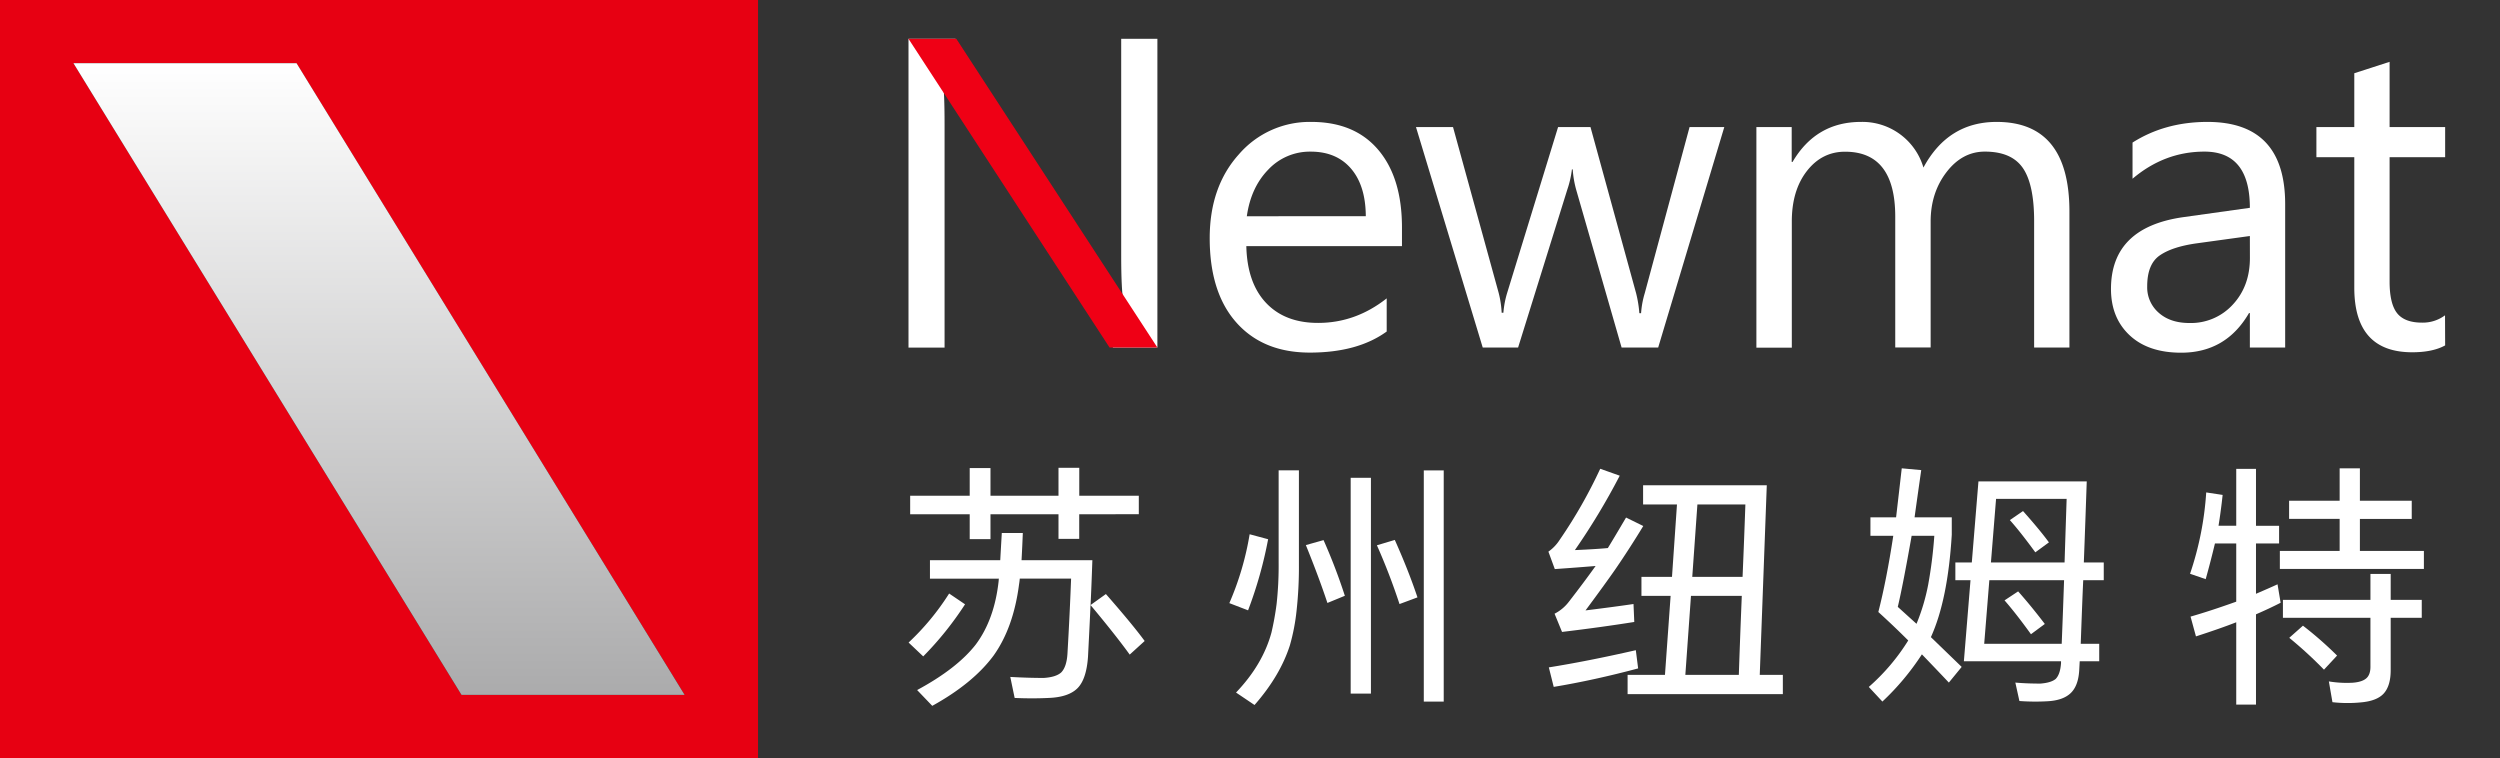
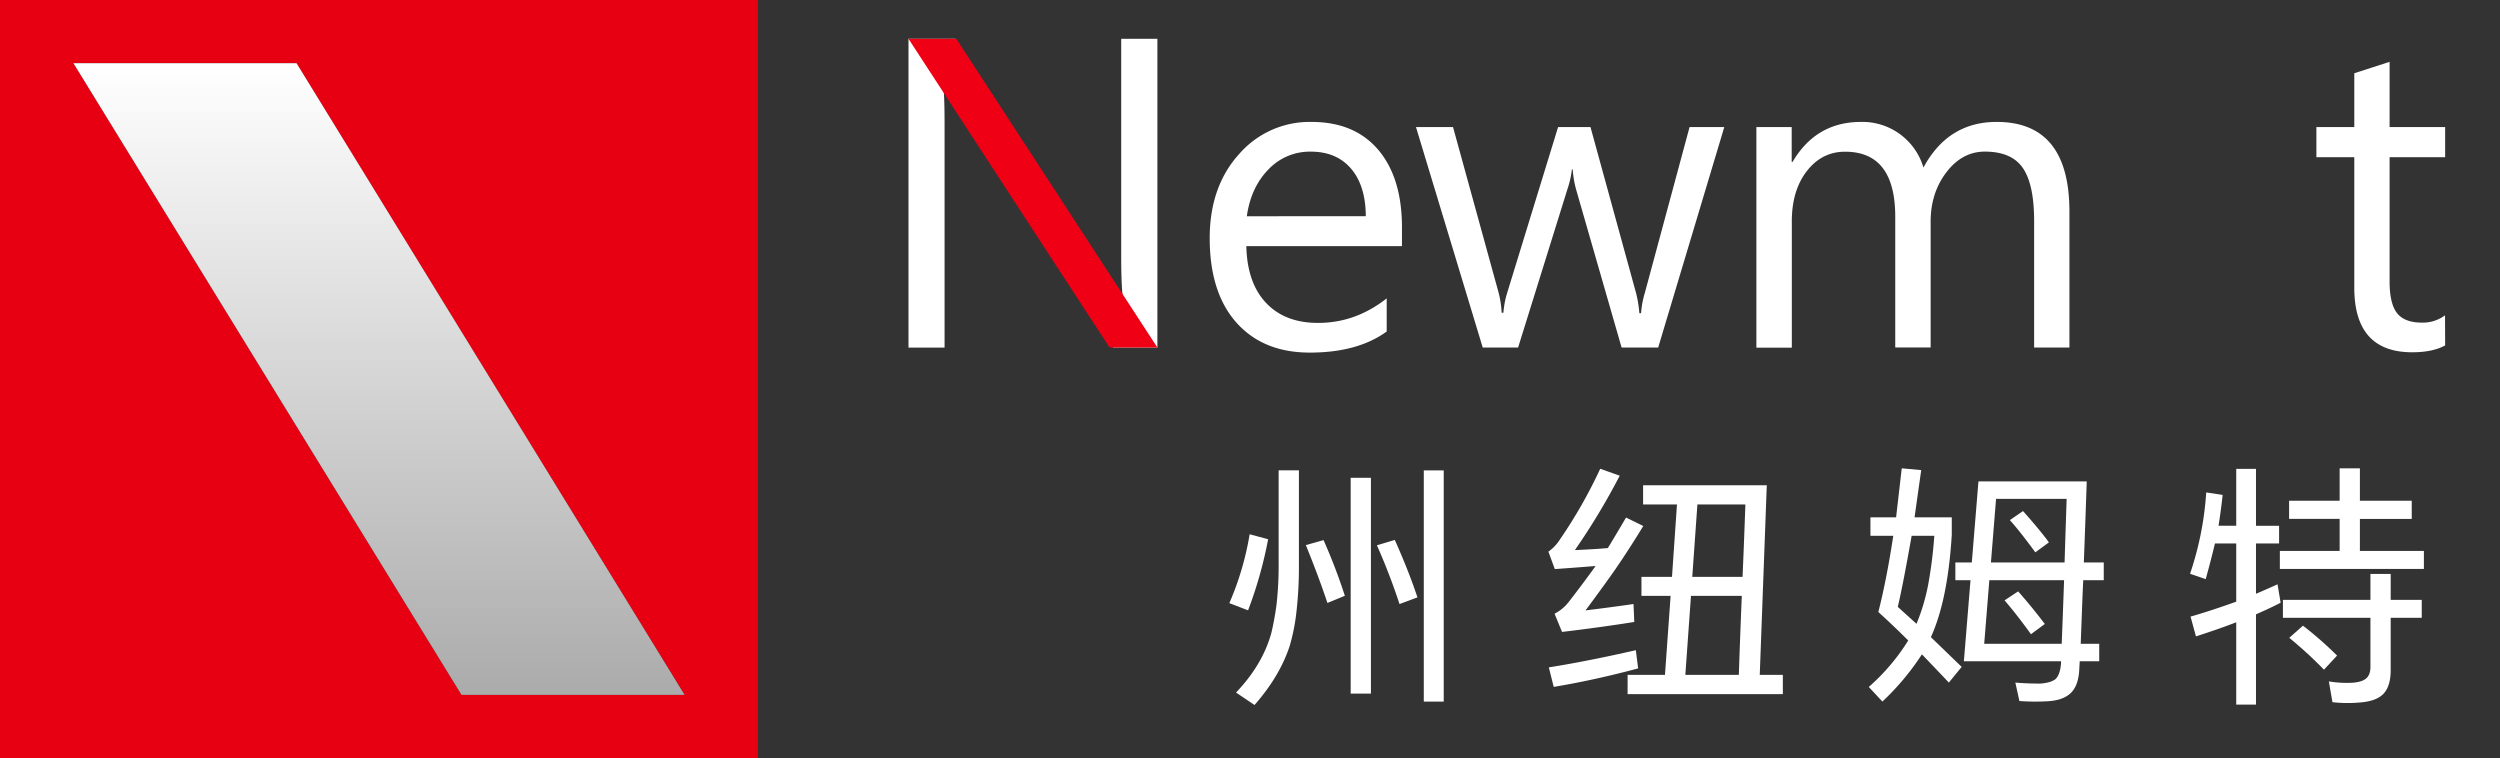
<svg xmlns="http://www.w3.org/2000/svg" viewBox="0 0 1003.55 304.29">
  <rect x="0" y="0" width="1003.55" height="304.29" fill="#333333" stroke="none" />
  <defs>
    <style>.cls-1{fill:#e70012;}.cls-2{fill:url(#未命名的渐变_4);}.cls-3{fill:#fff;}.cls-4{fill:#ef0015;}</style>
    <linearGradient id="未命名的渐变_4" x1="152.14" y1="25.36" x2="152.14" y2="278.93" gradientUnits="userSpaceOnUse">
      <stop offset="0" stop-color="#fff" />
      <stop offset="1" stop-color="#ababac" />
    </linearGradient>
  </defs>
  <g id="图层_2" data-name="图层 2">
    <g id="图层_1-2" data-name="图层 1">
      <path class="cls-1" d="M0,0V304.29H304.29V0ZM185.26,278.93,29.47,25.36H119L274.81,278.93Z" />
      <polygon class="cls-2" points="274.81 278.93 119.03 25.36 29.47 25.36 185.26 278.93 274.81 278.93" />
      <path class="cls-3" d="M464.6,139.51H446.8L383,40.73A41.65,41.65,0,0,1,379,33h-.52q.69,4,.69,17v89.54H364.69V15.58h18.84l62.06,97.23q3.89,6,5,8.29h.34q-.85-5.35-.86-18.23V15.58H464.6Z" />
      <path class="cls-3" d="M562.78,98.8H500.3q.34,14.79,7.95,22.82t20.91,8q15,0,27.49-9.85v13.31q-11.67,8.46-30.86,8.46-18.75,0-29.47-12.05T485.6,95.61q0-20.65,11.72-33.67a37.53,37.53,0,0,1,29.08-13q17.37,0,26.88,11.23t9.5,31.2Zm-14.52-12q-.07-12.27-5.92-19.1t-16.2-6.83a22.88,22.88,0,0,0-17,7.18q-7,7.17-8.64,18.75Z" />
      <path class="cls-3" d="M692.17,51l-26.54,88.5H650.94L632.71,76.16A40.66,40.66,0,0,1,631.32,68H631a39.26,39.26,0,0,1-1.82,8l-19.79,63.52H595.2L568.4,51h14.87l18.32,66.55a39.85,39.85,0,0,1,1.21,8h.69a37.2,37.2,0,0,1,1.56-8.12L625.45,51h13l18.32,66.72a47.33,47.33,0,0,1,1.3,8h.69a36.25,36.25,0,0,1,1.47-8l18-66.72Z" />
      <path class="cls-3" d="M830.71,139.51H816.54V88.69q0-14.68-4.54-21.26t-15.25-6.57q-9.09,0-15.43,8.3T775,89v50.47H760.79V87q0-26.1-20.14-26.1-9.33,0-15.38,7.82t-6,20.36v50.47H705.05V51h14.17V65h.35Q729,48.93,747.05,48.94a25.53,25.53,0,0,1,25.06,18.32Q782,48.93,801.5,48.94q29.21,0,29.21,36Z" />
-       <path class="cls-3" d="M917.31,139.51H903.14V125.68h-.35q-9.24,15.9-27.22,15.9-13.23,0-20.7-7T847.39,116q0-24.79,29.22-28.86l26.53-3.72q0-22.56-18.24-22.56-16,0-28.86,10.89V57.23q13.05-8.29,30.07-8.29,31.2,0,31.2,33ZM903.14,94.74l-21.35,2.94q-9.85,1.38-14.86,4.88t-5,12.41a13.47,13.47,0,0,0,4.63,10.58q4.62,4.11,12.31,4.11a22.75,22.75,0,0,0,17.42-7.39q6.87-7.39,6.87-18.71Z" />
      <path class="cls-3" d="M981.53,138.65q-5,2.76-13.22,2.76-23.25,0-23.25-25.93V63.11H929.85V51h15.21V29.4l14.17-4.58V51h22.3v12.1h-22.3V113q0,8.89,3,12.7c2,2.54,5.36,3.81,10,3.81a14.9,14.9,0,0,0,9.25-2.94Z" />
      <polygon class="cls-4" points="464.6 139.51 445.4 139.51 364.69 15.58 383.89 15.58 464.6 139.51" />
-       <path class="cls-3" d="M381,238.25l6.39,4.33a131.24,131.24,0,0,1-16.79,20.91l-5.87-5.56A100.41,100.41,0,0,0,381,238.25Zm52.22-31.82v9.88H424.9v-9.88H397.6v10h-8.34v-10h-23.9V199h23.9V187.89h8.34V199h27.3V187.78h8.34V199h23.9v7.42Zm4.53,36.46q-.11,3.3-1,20.7-.62,9.06-4.22,12.67t-11.64,3.91c-4.32.21-8.86.21-13.59,0l-1.75-8.44q7,.4,13.39.41,5-.31,7.1-2.26c1.44-1.51,2.27-4.06,2.47-7.63q.93-16,1.45-30h-20.6c-.07.82-.18,1.65-.31,2.47q-2.27,17.31-10.2,28.43-8.23,11.13-24.62,20.19L368.15,277q16.07-8.66,23.58-18.33,7.51-10.09,9.17-25.65a1.77,1.77,0,0,1,.1-.72H373.3v-7.42h28.22q.19-3.5.62-10.91h8.44c-.14,3.64-.31,7.27-.51,10.91H438.5Q438.08,236.92,437.77,242.89Zm0,0,6.18-4.43q10.82,12.36,15.56,18.85l-6,5.46Q447.88,255,437.77,242.89Z" />
      <path class="cls-3" d="M501.63,214.46l7.42,2A167.05,167.05,0,0,1,501,245l-7.52-2.89A117.09,117.09,0,0,0,501.63,214.46Zm11.64-25.65h8.14v38a159.84,159.84,0,0,1-.93,18.23A81.26,81.26,0,0,1,517.8,259q-3.91,12.26-14.21,24L496.17,278q10.72-11.22,14.22-24.1a115,115,0,0,0,2.06-11.43,140.5,140.5,0,0,0,.82-16.69Zm10.92,30,7.11-2a227,227,0,0,1,8.55,22.35l-7,2.88Q529.54,232,524.19,218.79Zm18-27h8.13v86.62h-8.13Zm10.5,27.09,7.21-2.16Q565.39,229,569,239.8l-7.21,2.68A249.57,249.57,0,0,0,552.72,218.89Zm18.85-30.08h8v92.81h-8Z" />
      <path class="cls-3" d="M645.42,220q1.86-3,7.31-12.25l6.91,3.4q-5.37,8.85-11.23,17.4-4.23,6.08-11.95,16.48,11.64-1.44,19.26-2.57l.31,7.21q-13.59,2.16-29,4l-3-7.31a16.84,16.84,0,0,0,5.77-4.84q6-7.73,10.71-14.32-7.43.61-16.38,1.24l-2.57-7a17,17,0,0,0,4.53-4.74,194.52,194.52,0,0,0,16.27-28.53l7.83,2.78a271.19,271.19,0,0,1-18,29.87Q641,220.43,645.42,220Zm-23.69,47.9q15.56-2.48,34.92-6.9l.93,7.31q-17.73,4.74-33.89,7.42Zm84.67,3h9.27v7.73H653.35V270.9h15l2.27-31.72H658.91v-7.62h12.26l2-29.05h-13.6v-7.72h49.65Zm-7.21-31.72h-20.4l-2.26,31.72H698Q698.46,257.1,699.19,239.18Zm.31-7.62q.62-14.52,1.13-29.05H681.37l-2.06,29.05Z" />
      <path class="cls-3" d="M775.1,255.76l12.36,11.95L782.31,274q-5.35-5.67-10.82-11.33a102.14,102.14,0,0,1-15.86,18.95l-5.46-5.87A82.75,82.75,0,0,0,766,257.1q-5.87-5.87-12-11.43,3.3-12.87,6-30.59h-9.17v-7.42h10.3q1.14-9.78,2.27-19.67l7.82.72q-2.16,15.14-2.67,18.95h14.93v7Q781.9,240.83,775.1,255.76Zm-7.73-40.68q-3.5,19.88-5.56,28.53,5.67,5.14,7.52,6.8A81.34,81.34,0,0,0,774,234.75a178.37,178.37,0,0,0,2.47-19.67Zm69.12,10.71h8v7.11h-8.24q-.31,6.28-1,25.54h7.42v7h-7.83q-.11,1.95-.21,3.81-.4,6.18-3.5,9.06t-9.27,3.19a87.09,87.09,0,0,1-11.23-.1L809,274q4.43.4,10,.41,4.32-.32,6.18-1.86,1.85-1.85,2.16-6.38v-.72h-39L791,232.9h-6.08v-7.11h6.6l2.67-32.55h43.47Q837.11,209.52,836.49,225.79Zm-7.93,7.11h-30l-2.06,25.54h31.11Q828.14,245.26,828.56,232.9Zm.2-7.11q.4-12.76.83-25.54H801.26l-2.06,25.54ZM804.66,241l5.46-3.61q5.14,5.77,10.71,13.08l-5.56,4.12Q809.29,246.29,804.66,241Zm2.16-32.24,5.26-3.61q6.79,7.62,10.4,12.57l-5.46,4Q811.05,213.54,806.82,208.8Z" />
      <path class="cls-3" d="M905.6,246.6v36.25h-7.93V249.79q-6.28,2.47-16.17,5.67l-2.17-7.94q7.93-2.27,18.34-6V218.17h-8.55q-1.75,7.32-3.71,14.32l-6.28-2.17a126.6,126.6,0,0,0,6.49-32.65l6.59,1q-.72,6.7-1.65,12.36h7.11V188.2h7.93v22.86h9.27v7.11H905.6v20.19q5.76-2.48,8.65-3.81l1.24,7.41Q910.86,244.33,905.6,246.6Zm41.71-25.44H973v7.21H915.18v-7.21h24V208.28H918.89V201h20.29V188h8.13v13h20.81v7.31H947.31ZM959.67,248V269q0,6.29-2.78,9.37t-9.47,3.61a54.3,54.3,0,0,1-11.13-.11l-1.44-8.34a43.59,43.59,0,0,0,9.68.52q3.81-.31,5.46-1.86t1.55-4.94V248H916.41v-7.21h35.13v-10.4h8.13v10.4h12.47V248Zm-40.68,8,5.46-4.84a146.93,146.93,0,0,1,13.7,12l-5.26,5.66A166.36,166.36,0,0,0,919,256.07Z" />
    </g>
  </g>
</svg>